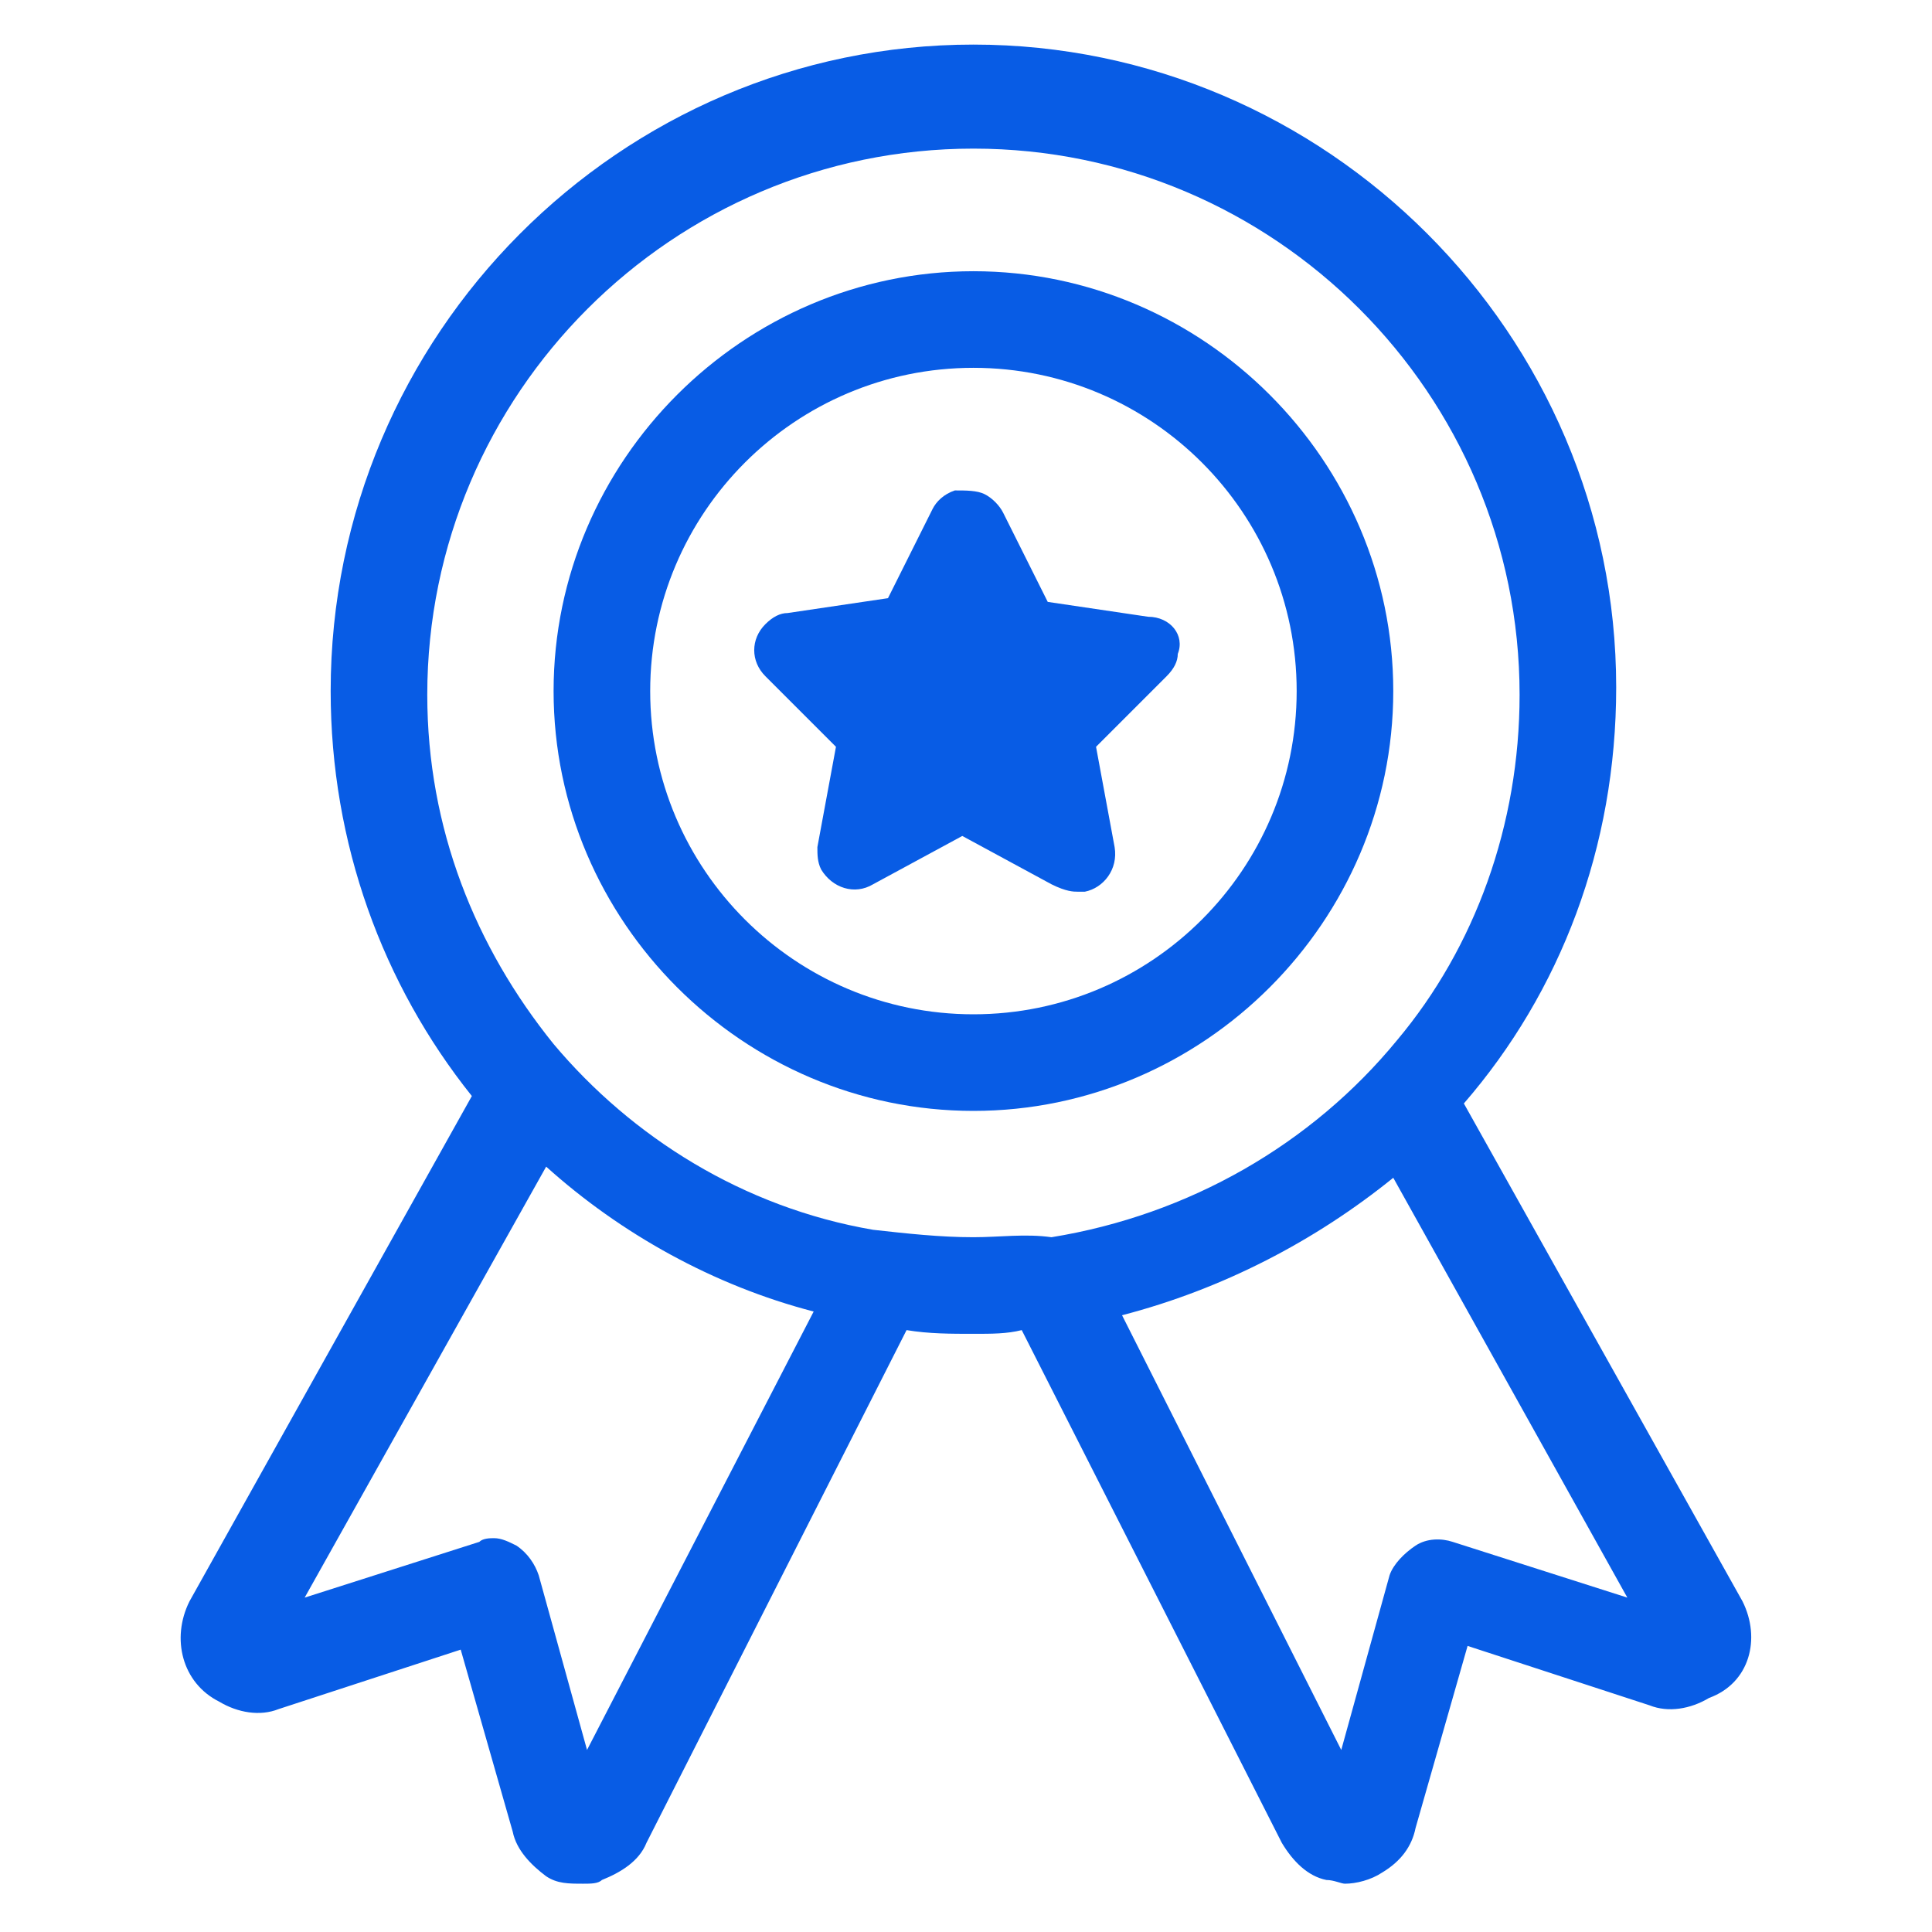
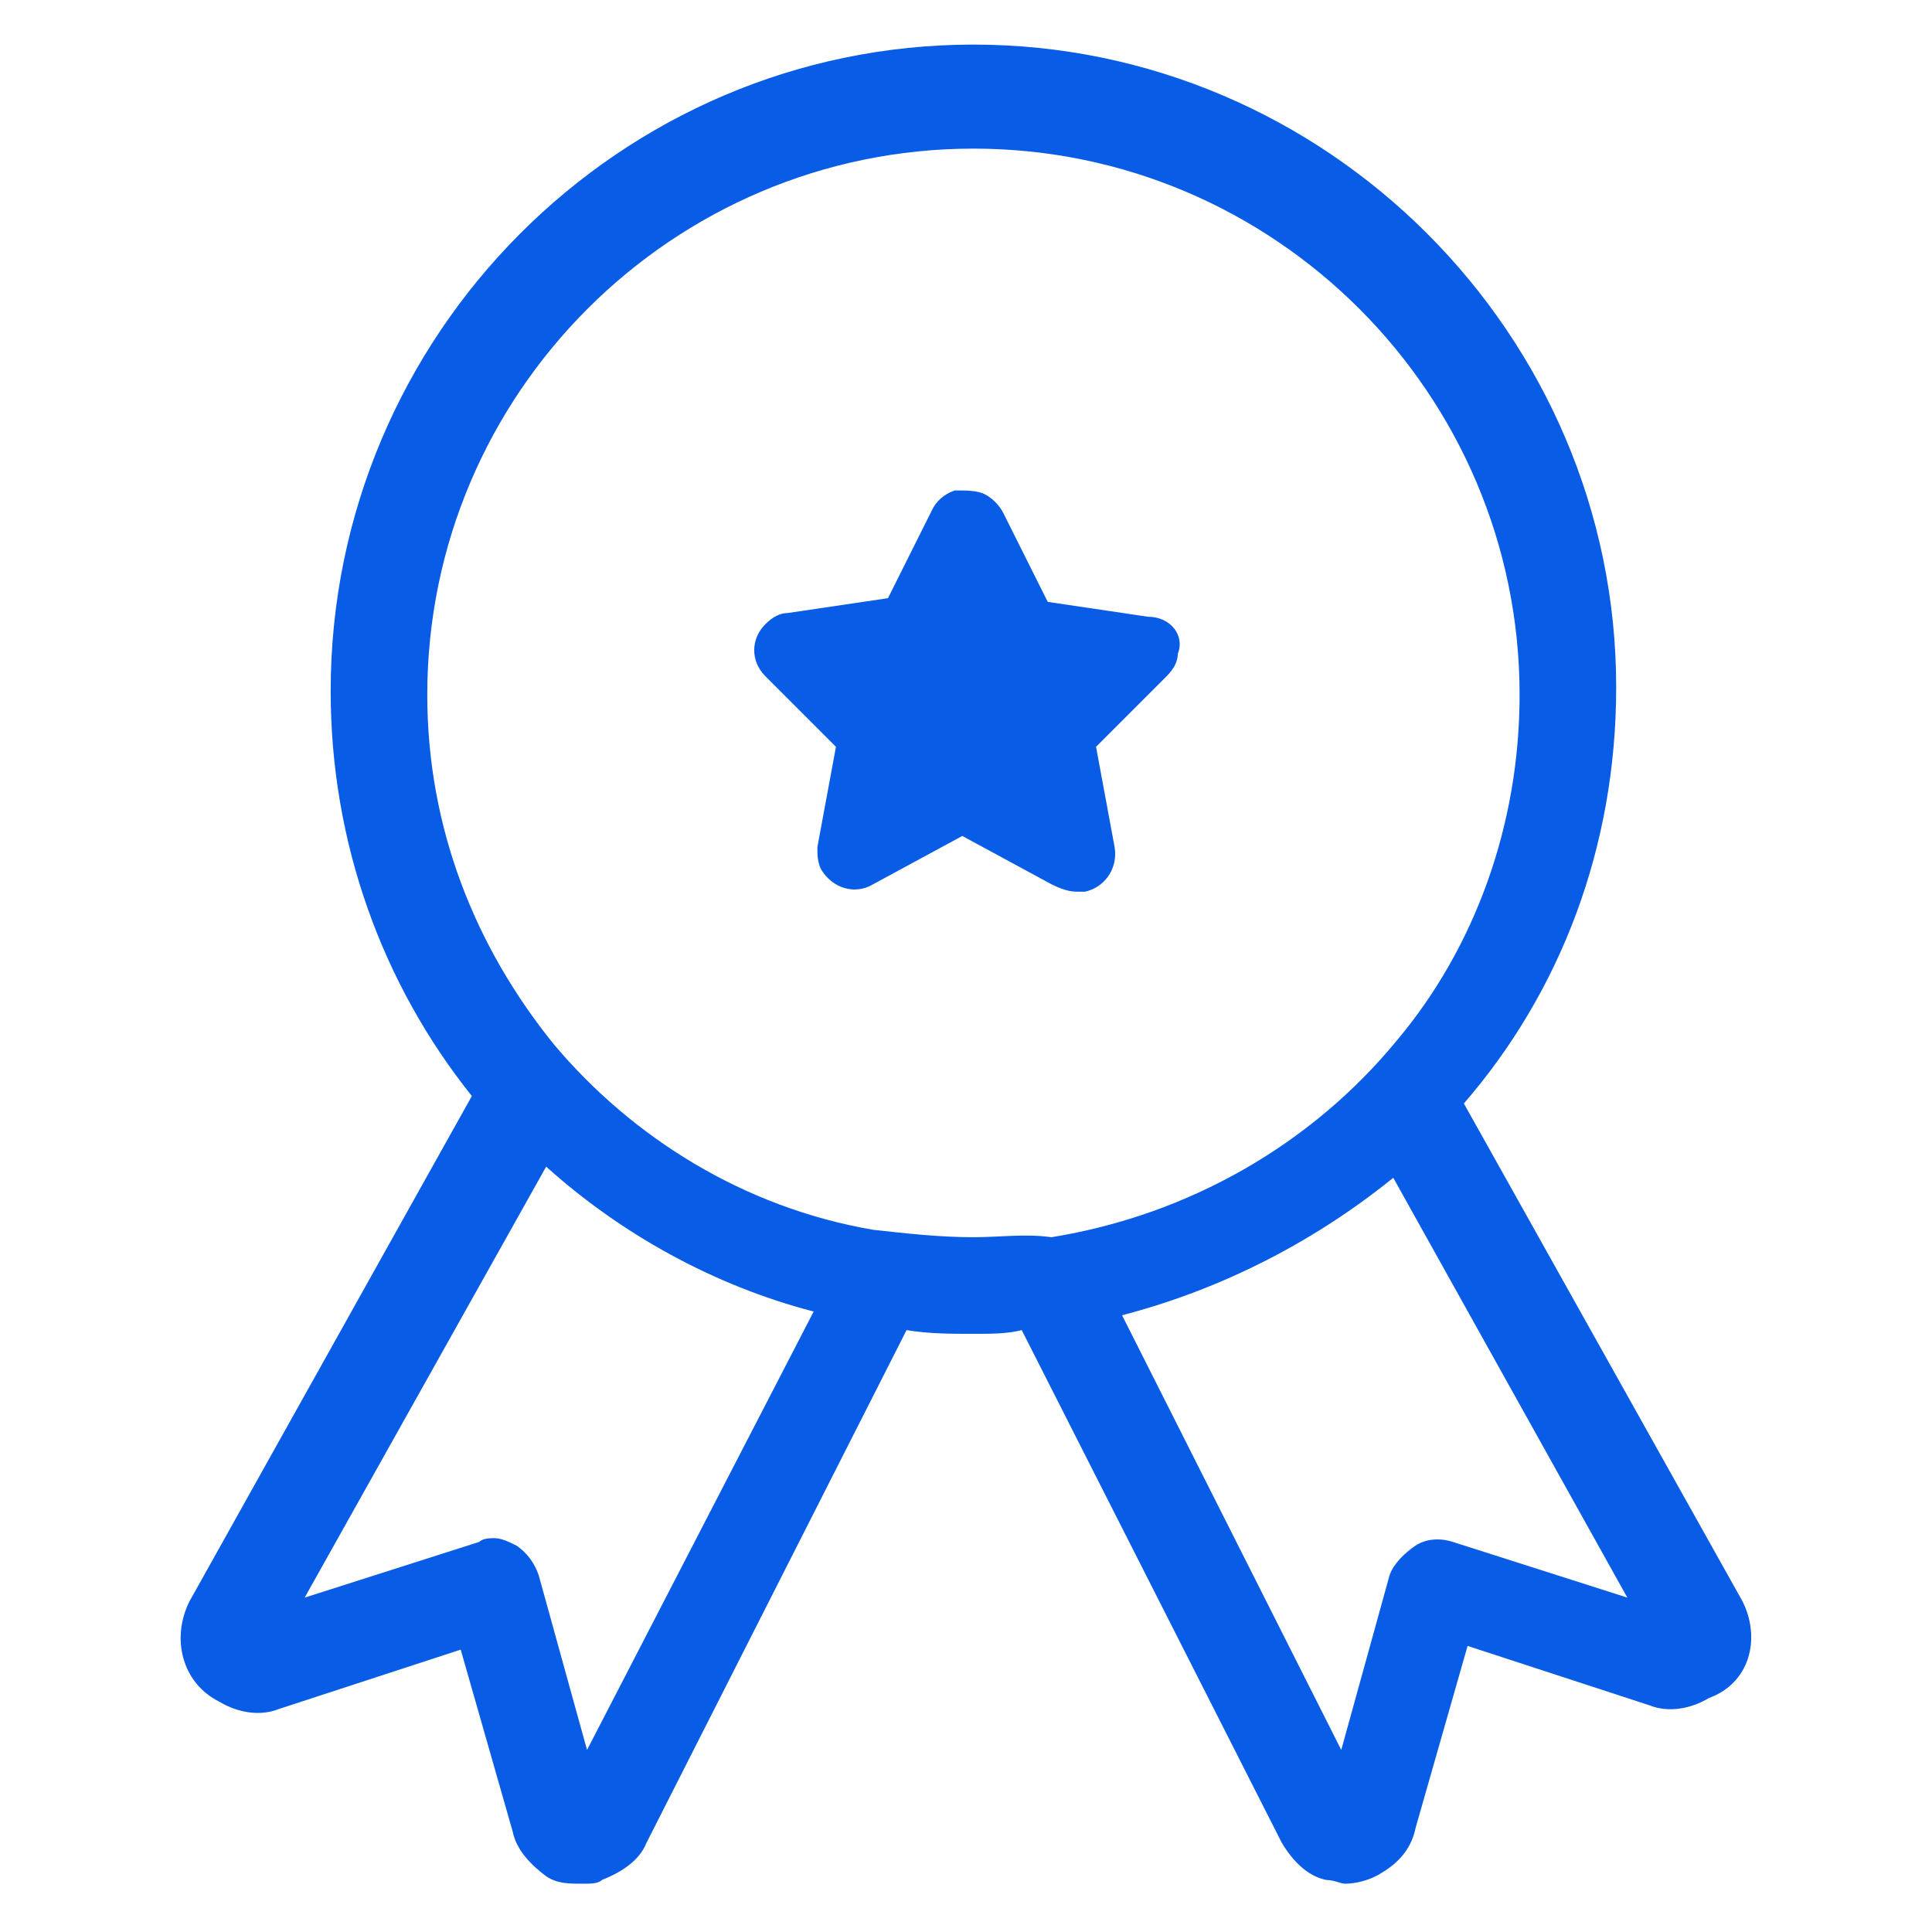
<svg xmlns="http://www.w3.org/2000/svg" version="1.1" id="Layer_1" x="0px" y="0px" viewBox="0 0 52 52" style="enable-background:new 0 0 52 52;" xml:space="preserve">
  <style type="text/css">
	.st0{fill:#085CE5;}
	.st1{fill:none;}
</style>
  <g>
-     <path class="st0" d="M37.5,18.6c0-6.2-5.1-11.3-11.3-11.3c-6.2,0-11.3,5.1-11.3,11.3s5.1,11.3,11.3,11.3   C32.4,29.9,37.5,24.8,37.5,18.6z M26.2,27.3c-4.8,0-8.7-3.9-8.7-8.7s3.9-8.7,8.7-8.7c4.8,0,8.7,3.9,8.7,8.7S31,27.3,26.2,27.3z" />
    <path class="st0" d="M30.9,16.6l-2.7-0.4l-1.2-2.4c-0.1-0.2-0.3-0.4-0.5-0.5c-0.2-0.1-0.5-0.1-0.8-0.1c-0.3,0.1-0.5,0.3-0.6,0.5   l-1.2,2.4l-2.7,0.4c-0.2,0-0.4,0.1-0.6,0.3c-0.4,0.4-0.4,1,0,1.4l1.9,1.9l-0.5,2.7c0,0.2,0,0.4,0.1,0.6c0.3,0.5,0.9,0.7,1.4,0.4   l2.4-1.3l2.4,1.3C28.7,24,28.9,24,29,24c0.1,0,0.1,0,0.2,0c0.5-0.1,0.9-0.6,0.8-1.2l-0.5-2.7l1.9-1.9c0.2-0.2,0.3-0.4,0.3-0.6   C31.9,17.1,31.5,16.6,30.9,16.6z" />
    <path class="st0" d="M46.9,43.1l-7.5-13.4c2.6-3,4.1-6.9,4.1-11.2c0-9.5-7.8-17.3-17.3-17.3S8.9,9,8.9,18.6c0,4.1,1.4,7.9,3.8,10.9   L5.1,43.1c-0.5,1-0.2,2.2,0.8,2.7C6.4,46.1,7,46.2,7.5,46l4.9-1.6l1.4,4.9c0.1,0.5,0.5,0.9,0.9,1.2c0.3,0.2,0.6,0.2,1,0.2   c0.2,0,0.4,0,0.5-0.1c0.5-0.2,1-0.5,1.2-1l7-13.8c0.6,0.1,1.2,0.1,1.8,0.1c0.5,0,0.9,0,1.3-0.1l7,13.8c0.3,0.5,0.7,0.9,1.2,1   c0.2,0,0.4,0.1,0.5,0.1c0.3,0,0.7-0.1,1-0.3c0.5-0.3,0.8-0.7,0.9-1.2l1.4-4.9l4.9,1.6c0.5,0.2,1.1,0.1,1.6-0.2   C47.1,45.3,47.4,44.1,46.9,43.1z M15.8,47.1l-1.3-4.7c-0.1-0.3-0.3-0.6-0.6-0.8c-0.2-0.1-0.4-0.2-0.6-0.2c-0.1,0-0.3,0-0.4,0.1   L8.2,43l6.5-11.6c2,1.8,4.5,3.2,7.2,3.9L15.8,47.1z M26.2,33.3c-0.9,0-1.8-0.1-2.7-0.2c-3.5-0.6-6.5-2.5-8.6-5   c-2.1-2.6-3.4-5.8-3.4-9.4c0-8.1,6.6-14.7,14.7-14.7s14.7,6.6,14.7,14.7c0,3.5-1.2,6.8-3.3,9.3c-2.3,2.8-5.6,4.7-9.3,5.3   C27.6,33.2,26.9,33.3,26.2,33.3z M39.1,41.5c-0.3-0.1-0.7-0.1-1,0.1c-0.3,0.2-0.6,0.5-0.7,0.8l-1.3,4.7l-5.9-11.7   c2.7-0.7,5.2-2,7.3-3.7L43.8,43L39.1,41.5z" />
  </g>
-   <rect id="Rectangle-Copy-3" class="st1" width="52" height="52" />
</svg>